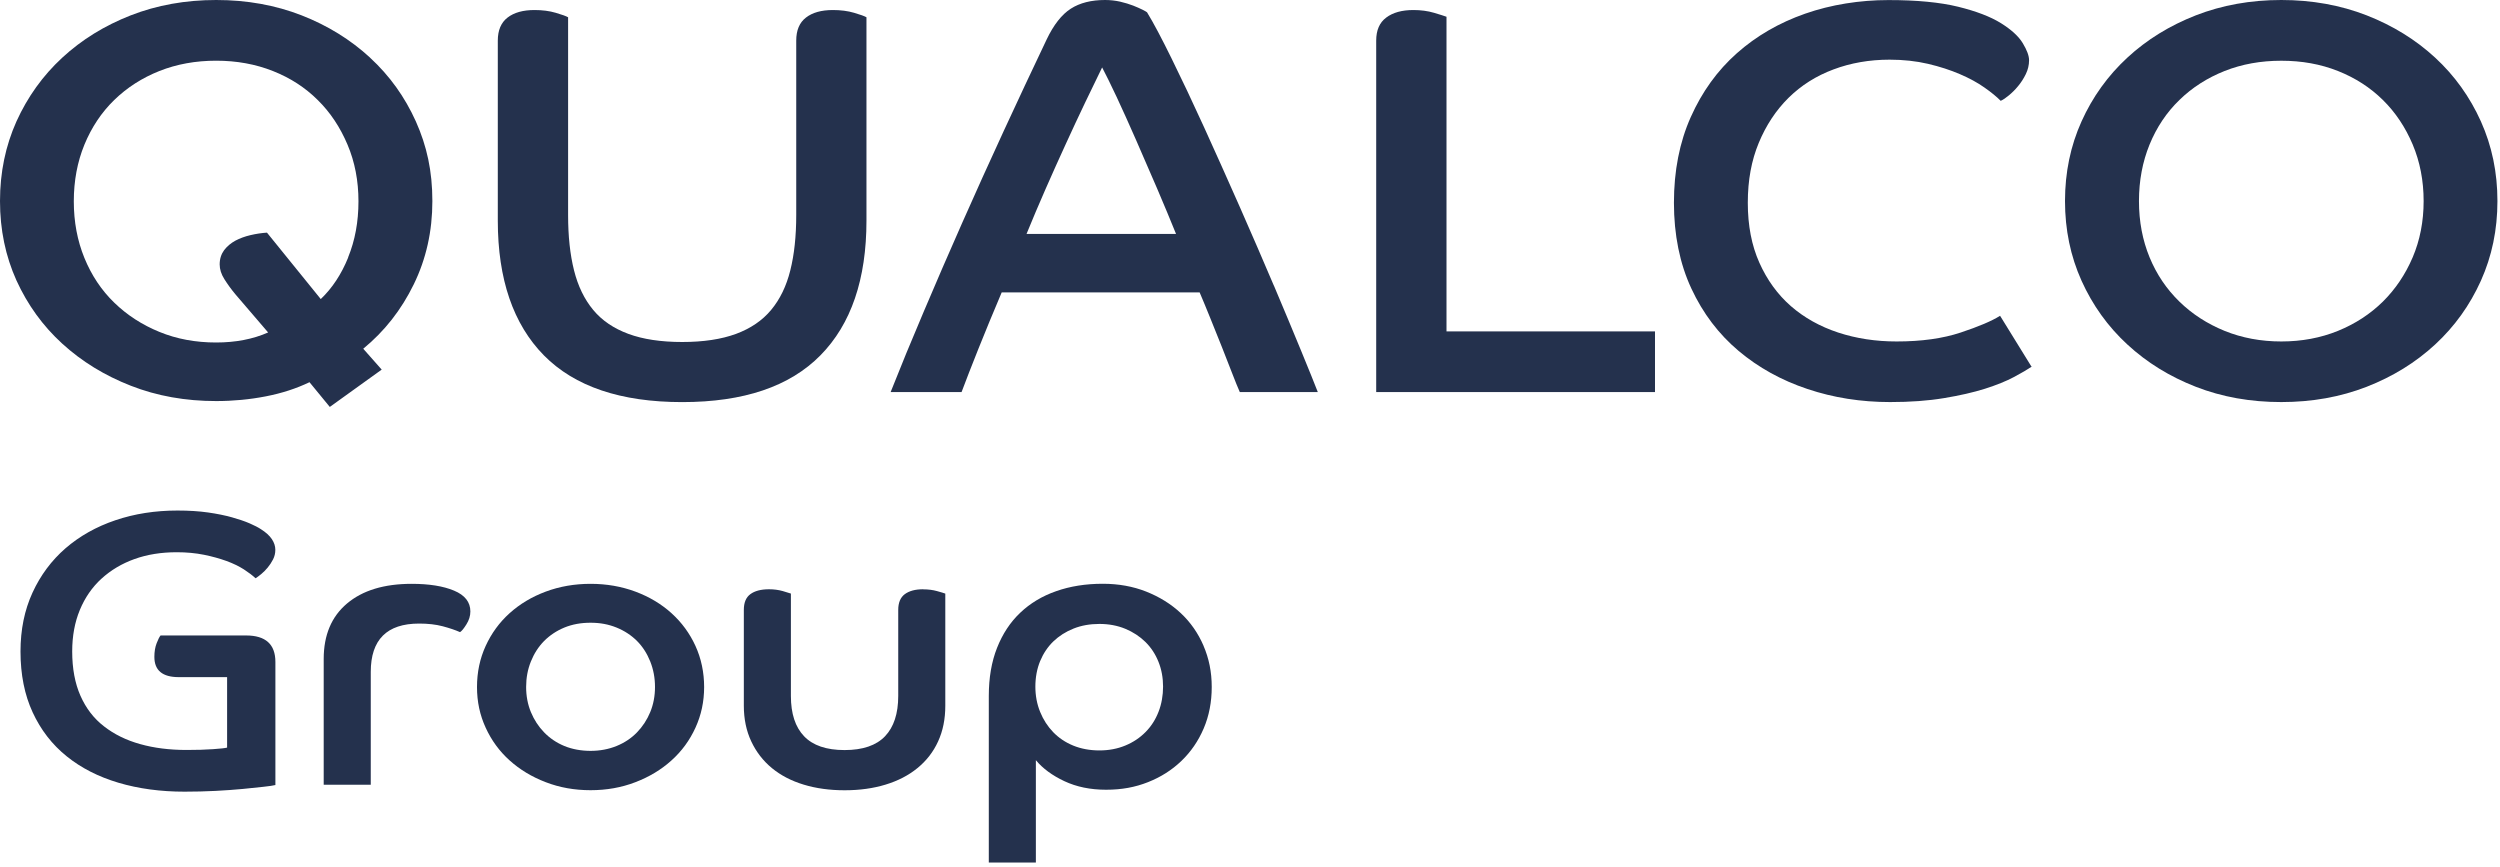
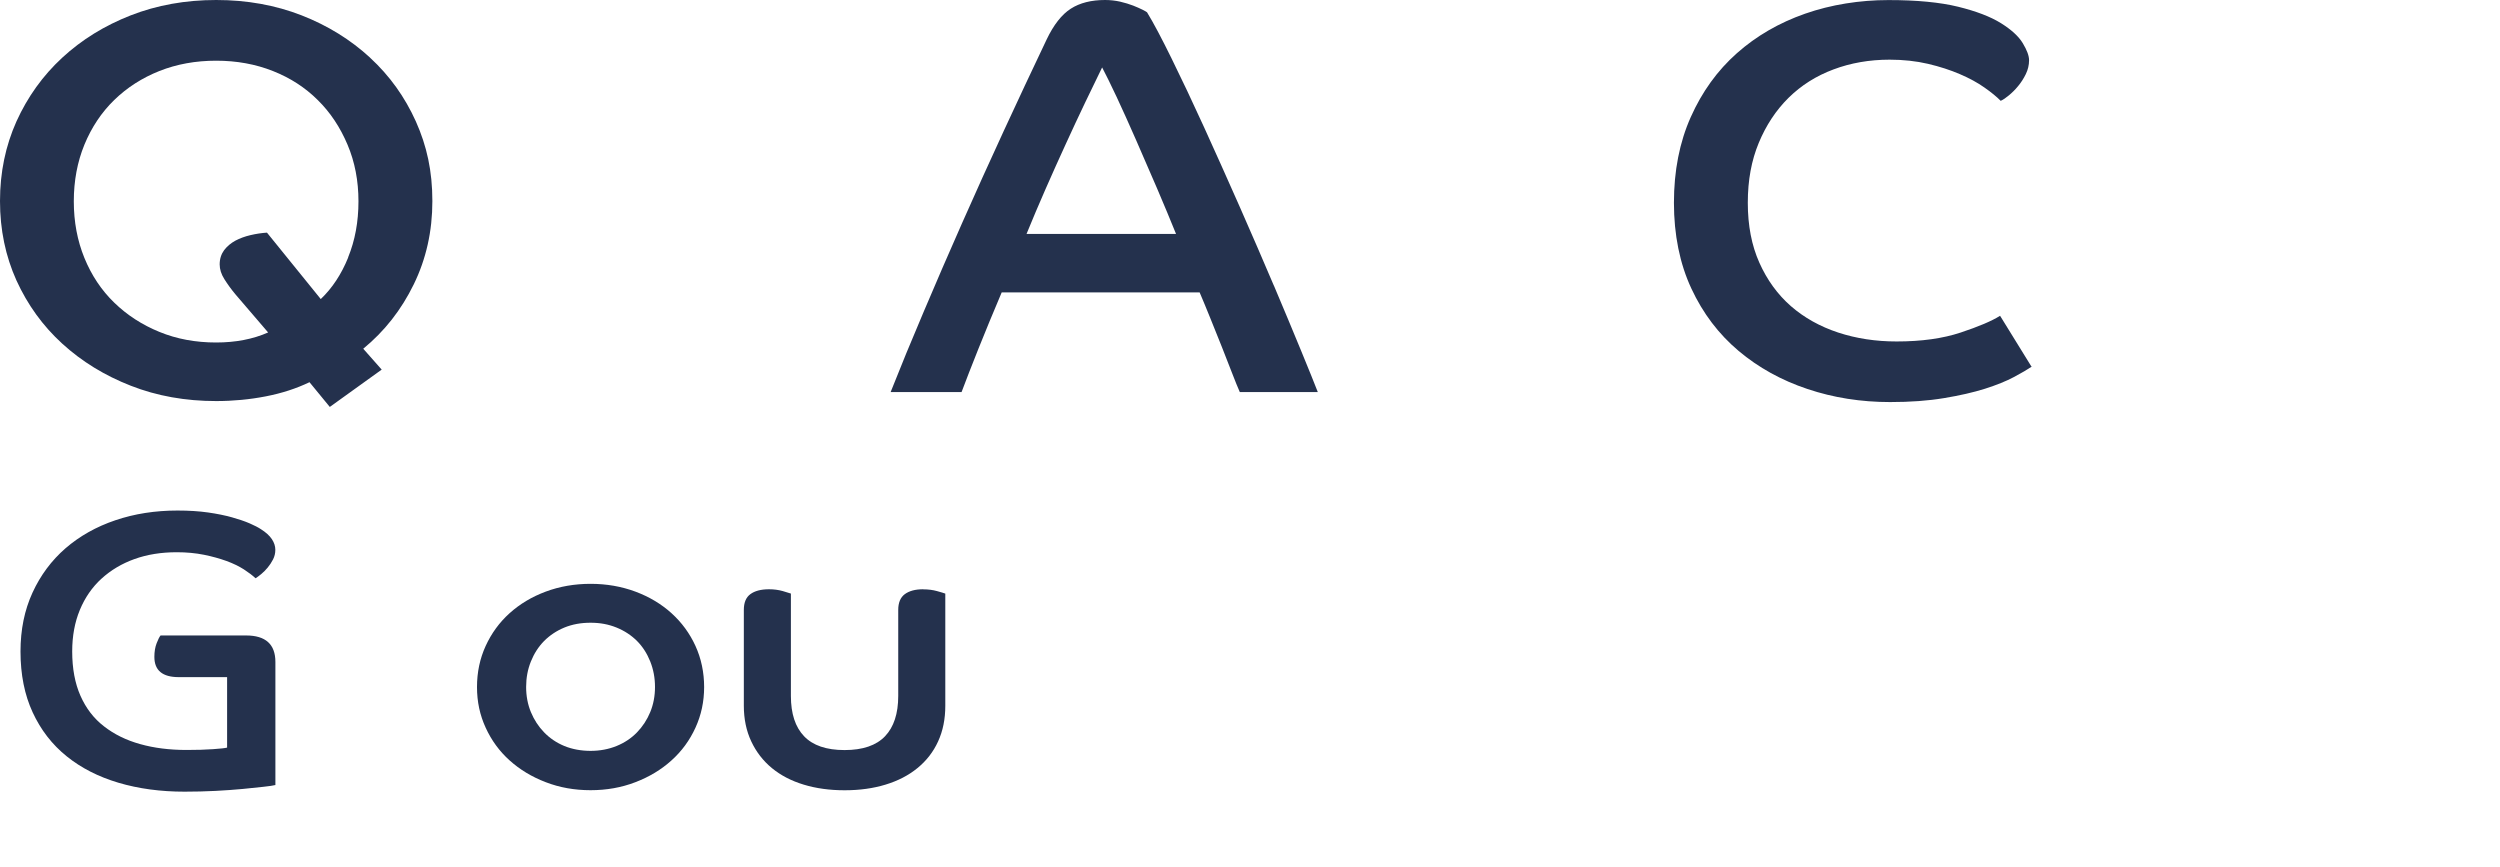
<svg xmlns="http://www.w3.org/2000/svg" width="75" height="26" viewBox="0 0 75 26" fill="none">
  <path d="M3.044 17.361C3.325 17.104 3.655 16.908 4.035 16.771C4.415 16.635 4.837 16.567 5.3 16.567C5.597 16.567 5.87 16.593 6.118 16.643C6.366 16.693 6.59 16.756 6.793 16.829C6.996 16.903 7.169 16.988 7.314 17.08C7.459 17.174 7.577 17.264 7.667 17.348C7.717 17.317 7.773 17.275 7.84 17.22C7.906 17.165 7.969 17.101 8.031 17.027C8.092 16.953 8.146 16.872 8.192 16.782C8.237 16.693 8.26 16.597 8.26 16.495C8.26 16.387 8.226 16.279 8.156 16.174C8.086 16.069 7.976 15.97 7.828 15.876C7.745 15.821 7.632 15.763 7.487 15.7C7.342 15.637 7.166 15.578 6.96 15.52C6.753 15.462 6.514 15.413 6.241 15.374C5.968 15.335 5.662 15.316 5.325 15.316C4.656 15.316 4.034 15.413 3.46 15.608C2.886 15.802 2.389 16.083 1.966 16.448C1.545 16.814 1.214 17.259 0.975 17.78C0.735 18.302 0.615 18.89 0.615 19.544C0.615 20.237 0.737 20.847 0.981 21.373C1.224 21.898 1.564 22.337 1.998 22.687C2.432 23.038 2.949 23.302 3.553 23.482C4.157 23.661 4.817 23.75 5.536 23.75C5.859 23.75 6.168 23.742 6.466 23.727C6.763 23.711 7.033 23.692 7.277 23.669C7.52 23.645 7.73 23.623 7.903 23.604C8.076 23.586 8.196 23.567 8.262 23.551V19.859C8.262 19.329 7.969 19.064 7.382 19.064H4.817C4.784 19.103 4.744 19.18 4.699 19.298C4.654 19.414 4.631 19.55 4.631 19.707C4.631 20.112 4.874 20.314 5.363 20.314H6.813V22.428C6.755 22.444 6.615 22.46 6.392 22.475C6.17 22.491 5.905 22.499 5.599 22.499C5.087 22.499 4.623 22.441 4.205 22.323C3.788 22.207 3.427 22.03 3.121 21.791C2.814 21.555 2.58 21.249 2.414 20.874C2.249 20.501 2.166 20.057 2.166 19.543C2.166 19.083 2.242 18.669 2.395 18.299C2.548 17.929 2.765 17.615 3.046 17.358L3.044 17.361Z" fill="#24314D" />
-   <path d="M13.622 17.719C13.296 17.582 12.871 17.515 12.351 17.515C11.524 17.515 10.879 17.711 10.411 18.105C9.944 18.498 9.711 19.053 9.711 19.77V23.543H11.123V20.156C11.123 19.19 11.607 18.707 12.574 18.707C12.838 18.707 13.073 18.733 13.281 18.788C13.487 18.843 13.66 18.901 13.801 18.964C13.851 18.933 13.915 18.856 13.993 18.73C14.071 18.606 14.111 18.478 14.111 18.344C14.111 18.064 13.948 17.855 13.622 17.719Z" fill="#24314D" />
  <path d="M20.145 18.396C19.84 18.12 19.479 17.904 19.061 17.748C18.643 17.593 18.196 17.515 17.717 17.515C17.238 17.515 16.789 17.593 16.373 17.748C15.955 17.904 15.595 18.12 15.288 18.396C14.982 18.672 14.743 19 14.57 19.378C14.397 19.756 14.31 20.167 14.31 20.611C14.31 21.054 14.397 21.454 14.57 21.831C14.743 22.209 14.982 22.537 15.288 22.812C15.595 23.088 15.955 23.306 16.373 23.466C16.79 23.627 17.238 23.706 17.717 23.706C18.196 23.706 18.643 23.627 19.061 23.466C19.479 23.306 19.84 23.088 20.145 22.812C20.452 22.537 20.691 22.209 20.864 21.831C21.037 21.453 21.124 21.047 21.124 20.611C21.124 20.175 21.037 19.756 20.864 19.378C20.691 19 20.452 18.674 20.145 18.396ZM19.507 21.363C19.412 21.594 19.279 21.796 19.111 21.97C18.941 22.146 18.737 22.282 18.497 22.38C18.258 22.477 17.996 22.526 17.717 22.526C17.438 22.526 17.165 22.477 16.93 22.38C16.694 22.282 16.493 22.146 16.323 21.97C16.153 21.795 16.022 21.592 15.927 21.363C15.832 21.134 15.784 20.882 15.784 20.609C15.784 20.336 15.831 20.082 15.927 19.844C16.022 19.607 16.155 19.401 16.323 19.23C16.493 19.06 16.694 18.925 16.93 18.827C17.166 18.73 17.427 18.682 17.717 18.682C18.006 18.682 18.258 18.73 18.497 18.827C18.737 18.925 18.941 19.06 19.111 19.23C19.281 19.401 19.412 19.607 19.507 19.844C19.602 20.082 19.65 20.336 19.65 20.609C19.65 20.882 19.602 21.133 19.507 21.363Z" fill="#24314D" />
  <path d="M27.691 17.678C27.459 17.678 27.278 17.727 27.145 17.824C27.014 17.921 26.947 18.079 26.947 18.297V20.879C26.947 21.409 26.814 21.812 26.551 22.088C26.287 22.364 25.883 22.502 25.337 22.502C24.791 22.502 24.387 22.364 24.123 22.088C23.858 21.812 23.727 21.409 23.727 20.879V17.807C23.685 17.791 23.602 17.766 23.479 17.731C23.356 17.697 23.22 17.678 23.07 17.678C22.83 17.678 22.644 17.727 22.512 17.824C22.379 17.921 22.315 18.079 22.315 18.297V21.172C22.315 21.569 22.389 21.927 22.538 22.242C22.686 22.557 22.892 22.824 23.156 23.042C23.421 23.26 23.738 23.426 24.111 23.539C24.482 23.652 24.891 23.708 25.339 23.708C25.786 23.708 26.194 23.652 26.565 23.539C26.937 23.426 27.257 23.261 27.524 23.042C27.792 22.824 28 22.557 28.143 22.242C28.288 21.927 28.359 21.57 28.359 21.172V17.808C28.318 17.793 28.236 17.767 28.111 17.733C27.988 17.698 27.847 17.68 27.691 17.68V17.678Z" fill="#24314D" />
-   <path d="M36.106 19.372C35.941 18.99 35.712 18.663 35.419 18.39C35.126 18.117 34.78 17.904 34.384 17.747C33.989 17.591 33.554 17.513 33.084 17.513C32.571 17.513 32.104 17.587 31.683 17.736C31.262 17.883 30.903 18.1 30.605 18.384C30.307 18.667 30.076 19.019 29.912 19.434C29.747 19.851 29.664 20.331 29.664 20.877V25.877H31.076V22.805C31.282 23.054 31.567 23.264 31.931 23.435C32.295 23.606 32.711 23.692 33.182 23.692C33.653 23.692 34.055 23.617 34.439 23.465C34.824 23.313 35.158 23.101 35.442 22.828C35.727 22.555 35.95 22.23 36.111 21.853C36.272 21.475 36.352 21.061 36.352 20.609C36.352 20.157 36.269 19.753 36.104 19.37L36.106 19.372ZM34.755 21.357C34.664 21.591 34.534 21.793 34.364 21.964C34.195 22.135 33.993 22.27 33.757 22.367C33.521 22.464 33.263 22.513 32.982 22.513C32.701 22.513 32.43 22.464 32.195 22.367C31.959 22.27 31.76 22.135 31.595 21.964C31.43 21.793 31.299 21.591 31.204 21.357C31.109 21.123 31.061 20.871 31.061 20.598C31.061 20.325 31.109 20.063 31.204 19.833C31.299 19.604 31.432 19.406 31.6 19.243C31.77 19.08 31.971 18.951 32.207 18.857C32.443 18.763 32.701 18.718 32.982 18.718C33.263 18.718 33.521 18.766 33.757 18.863C33.993 18.961 34.195 19.094 34.364 19.26C34.534 19.428 34.664 19.627 34.755 19.856C34.847 20.087 34.892 20.333 34.892 20.598C34.892 20.863 34.847 21.123 34.755 21.357Z" fill="#24314D" />
-   <path d="M24.986 0.301C24.642 0.301 24.374 0.376 24.179 0.527C23.983 0.678 23.887 0.908 23.887 1.22V6.449C23.887 7.084 23.828 7.638 23.709 8.111C23.591 8.585 23.399 8.98 23.133 9.299C22.869 9.617 22.516 9.855 22.08 10.017C21.641 10.178 21.104 10.26 20.467 10.26C19.83 10.26 19.289 10.178 18.853 10.017C18.414 9.855 18.061 9.617 17.797 9.299C17.532 8.98 17.34 8.585 17.221 8.111C17.102 7.638 17.043 7.084 17.043 6.449V0.518C16.985 0.485 16.862 0.439 16.672 0.384C16.483 0.328 16.272 0.301 16.034 0.301C15.691 0.301 15.422 0.376 15.227 0.527C15.031 0.678 14.934 0.908 14.934 1.22V6.617C14.934 8.378 15.397 9.725 16.317 10.661C17.24 11.596 18.622 12.063 20.467 12.063C22.311 12.063 23.69 11.596 24.612 10.661C25.533 9.727 25.994 8.378 25.994 6.617V0.518C25.936 0.485 25.813 0.439 25.623 0.384C25.434 0.328 25.222 0.301 24.985 0.301H24.986Z" fill="#24314D" />
  <path d="M60.001 9.474C59.753 9.631 59.359 9.797 58.821 9.976C58.284 10.155 57.644 10.244 56.898 10.244C56.271 10.244 55.689 10.155 55.144 9.976C54.603 9.797 54.129 9.534 53.726 9.183C53.327 8.833 53.011 8.398 52.78 7.879C52.549 7.362 52.434 6.764 52.434 6.084C52.434 5.403 52.544 4.815 52.762 4.288C52.981 3.759 53.279 3.308 53.657 2.934C54.036 2.561 54.483 2.277 55.004 2.083C55.523 1.888 56.085 1.79 56.687 1.79C57.1 1.79 57.486 1.832 57.84 1.915C58.194 1.998 58.512 2.102 58.796 2.224C59.081 2.346 59.327 2.48 59.532 2.625C59.74 2.77 59.903 2.905 60.021 3.025C60.092 2.994 60.174 2.938 60.269 2.859C60.363 2.781 60.456 2.69 60.543 2.583C60.631 2.478 60.709 2.357 60.774 2.224C60.839 2.091 60.872 1.951 60.872 1.807C60.872 1.674 60.809 1.504 60.684 1.297C60.561 1.092 60.342 0.891 60.029 0.695C59.715 0.5 59.287 0.336 58.743 0.202C58.199 0.069 57.504 0.002 56.651 0.002C55.797 0.002 54.932 0.138 54.152 0.411C53.372 0.684 52.69 1.079 52.106 1.597C51.521 2.116 51.062 2.753 50.724 3.51C50.386 4.266 50.218 5.125 50.218 6.084C50.218 7.042 50.393 7.911 50.741 8.656C51.088 9.402 51.562 10.025 52.158 10.527C52.753 11.028 53.444 11.41 54.224 11.67C55.004 11.932 55.831 12.062 56.704 12.062C57.308 12.062 57.845 12.023 58.317 11.944C58.79 11.866 59.201 11.772 59.55 11.662C59.898 11.551 60.189 11.433 60.418 11.311C60.65 11.188 60.829 11.082 60.959 10.994H60.941L60.002 9.473L60.001 9.474Z" fill="#24314D" />
  <path d="M11.103 1.73C10.516 1.19 9.832 0.767 9.047 0.46C8.262 0.154 7.407 0 6.486 0C5.564 0 4.709 0.154 3.924 0.46C3.139 0.767 2.454 1.189 1.868 1.73C1.282 2.271 0.827 2.908 0.494 3.642C0.165 4.377 0 5.174 0 6.032C0 6.89 0.165 7.683 0.494 8.414C0.827 9.143 1.282 9.775 1.868 10.31C2.454 10.845 3.139 11.265 3.924 11.572C4.709 11.88 5.564 12.032 6.486 12.032C6.993 12.032 7.489 11.985 7.973 11.891C8.457 11.797 8.894 11.654 9.285 11.466L9.894 12.208L11.451 11.088L10.897 10.462C11.536 9.938 12.04 9.295 12.412 8.532C12.785 7.769 12.971 6.937 12.971 6.033C12.971 5.13 12.805 4.38 12.476 3.643C12.145 2.909 11.689 2.271 11.102 1.731L11.103 1.73ZM10.446 7.724C10.24 8.232 9.965 8.646 9.623 8.972L8.009 6.979C7.845 6.99 7.68 7.015 7.514 7.054C7.347 7.093 7.198 7.148 7.061 7.22C6.926 7.294 6.813 7.388 6.723 7.506C6.637 7.624 6.59 7.765 6.59 7.932C6.59 8.078 6.637 8.226 6.732 8.376C6.827 8.527 6.938 8.681 7.069 8.837L8.044 9.974C7.582 10.177 7.061 10.275 6.484 10.275C5.87 10.275 5.303 10.171 4.782 9.957C4.262 9.745 3.811 9.452 3.427 9.079C3.042 8.706 2.745 8.259 2.532 7.738C2.32 7.219 2.214 6.654 2.214 6.04C2.214 5.425 2.32 4.859 2.532 4.341C2.746 3.822 3.042 3.375 3.427 3C3.811 2.627 4.262 2.337 4.782 2.13C5.303 1.924 5.87 1.821 6.484 1.821C7.098 1.821 7.665 1.924 8.186 2.13C8.705 2.335 9.155 2.625 9.531 3C9.911 3.373 10.207 3.822 10.426 4.341C10.646 4.86 10.754 5.426 10.754 6.04C10.754 6.653 10.651 7.214 10.443 7.722L10.446 7.724Z" fill="#24314D" />
-   <path d="M43.393 0.502C43.334 0.48 43.211 0.441 43.021 0.384C42.831 0.328 42.625 0.301 42.4 0.301C42.058 0.301 41.787 0.376 41.587 0.527C41.384 0.678 41.286 0.908 41.286 1.22V11.762H49.65V9.942H43.395V0.5L43.393 0.502Z" fill="#24314D" />
  <path d="M38.214 8.565C37.899 7.824 37.56 7.039 37.194 6.209C36.828 5.379 36.47 4.583 36.123 3.819C35.775 3.055 35.449 2.368 35.148 1.756C34.847 1.143 34.602 0.681 34.411 0.369C34.399 0.358 34.356 0.332 34.279 0.293C34.201 0.254 34.106 0.212 33.995 0.168C33.882 0.124 33.752 0.085 33.606 0.05C33.458 0.017 33.306 0 33.153 0C32.739 0 32.397 0.086 32.125 0.26C31.854 0.433 31.61 0.742 31.398 1.187C30.973 2.078 30.545 2.992 30.113 3.927C29.682 4.862 29.264 5.784 28.863 6.692C28.461 7.6 28.078 8.485 27.712 9.349C27.345 10.211 27.014 11.016 26.719 11.762H28.847C28.975 11.417 29.145 10.986 29.351 10.467C29.557 9.949 29.792 9.385 30.051 8.772H35.989C36.083 8.994 36.191 9.251 36.307 9.54C36.425 9.83 36.54 10.117 36.653 10.401C36.765 10.686 36.87 10.95 36.964 11.196C37.059 11.439 37.134 11.631 37.194 11.762H39.534C39.439 11.518 39.275 11.108 39.038 10.534C38.802 9.96 38.528 9.303 38.215 8.563L38.214 8.565ZM30.796 7.018C30.973 6.584 31.162 6.138 31.362 5.682C31.563 5.226 31.763 4.777 31.966 4.336C32.167 3.896 32.362 3.478 32.551 3.083C32.739 2.69 32.911 2.335 33.064 2.023C33.17 2.222 33.315 2.519 33.499 2.908C33.681 3.298 33.875 3.729 34.083 4.203C34.291 4.677 34.499 5.161 34.714 5.657C34.925 6.152 35.115 6.606 35.281 7.018H30.796Z" fill="#24314D" />
-   <path d="M73.055 1.73C72.47 1.19 71.783 0.767 70.999 0.46C70.212 0.154 69.357 0 68.438 0C67.518 0 66.663 0.154 65.876 0.46C65.091 0.767 64.405 1.189 63.82 1.73C63.234 2.271 62.777 2.908 62.446 3.642C62.115 4.377 61.95 5.174 61.95 6.032C61.95 6.89 62.115 7.685 62.446 8.422C62.777 9.156 63.236 9.796 63.82 10.334C64.405 10.875 65.091 11.298 65.876 11.604C66.661 11.91 67.514 12.062 68.438 12.062C69.361 12.062 70.211 11.91 70.999 11.604C71.783 11.298 72.47 10.875 73.055 10.334C73.639 9.794 74.096 9.156 74.427 8.422C74.758 7.686 74.923 6.89 74.923 6.032C74.923 5.174 74.758 4.379 74.427 3.642C74.096 2.908 73.639 2.269 73.055 1.73ZM72.381 7.719C72.162 8.232 71.864 8.674 71.487 9.048C71.107 9.421 70.66 9.714 70.139 9.926C69.62 10.137 69.053 10.244 68.439 10.244C67.825 10.244 67.258 10.137 66.737 9.926C66.217 9.714 65.764 9.421 65.382 9.048C64.998 8.674 64.698 8.232 64.487 7.719C64.276 7.206 64.169 6.645 64.169 6.032C64.169 5.418 64.276 4.854 64.487 4.336C64.7 3.817 64.998 3.372 65.382 3C65.764 2.627 66.217 2.337 66.737 2.13C67.258 1.924 67.824 1.822 68.439 1.822C69.055 1.822 69.62 1.924 70.139 2.13C70.66 2.337 71.109 2.627 71.487 3C71.866 3.373 72.162 3.819 72.381 4.336C72.599 4.854 72.709 5.42 72.709 6.032C72.709 6.643 72.599 7.206 72.381 7.719Z" fill="#24314D" />
</svg>